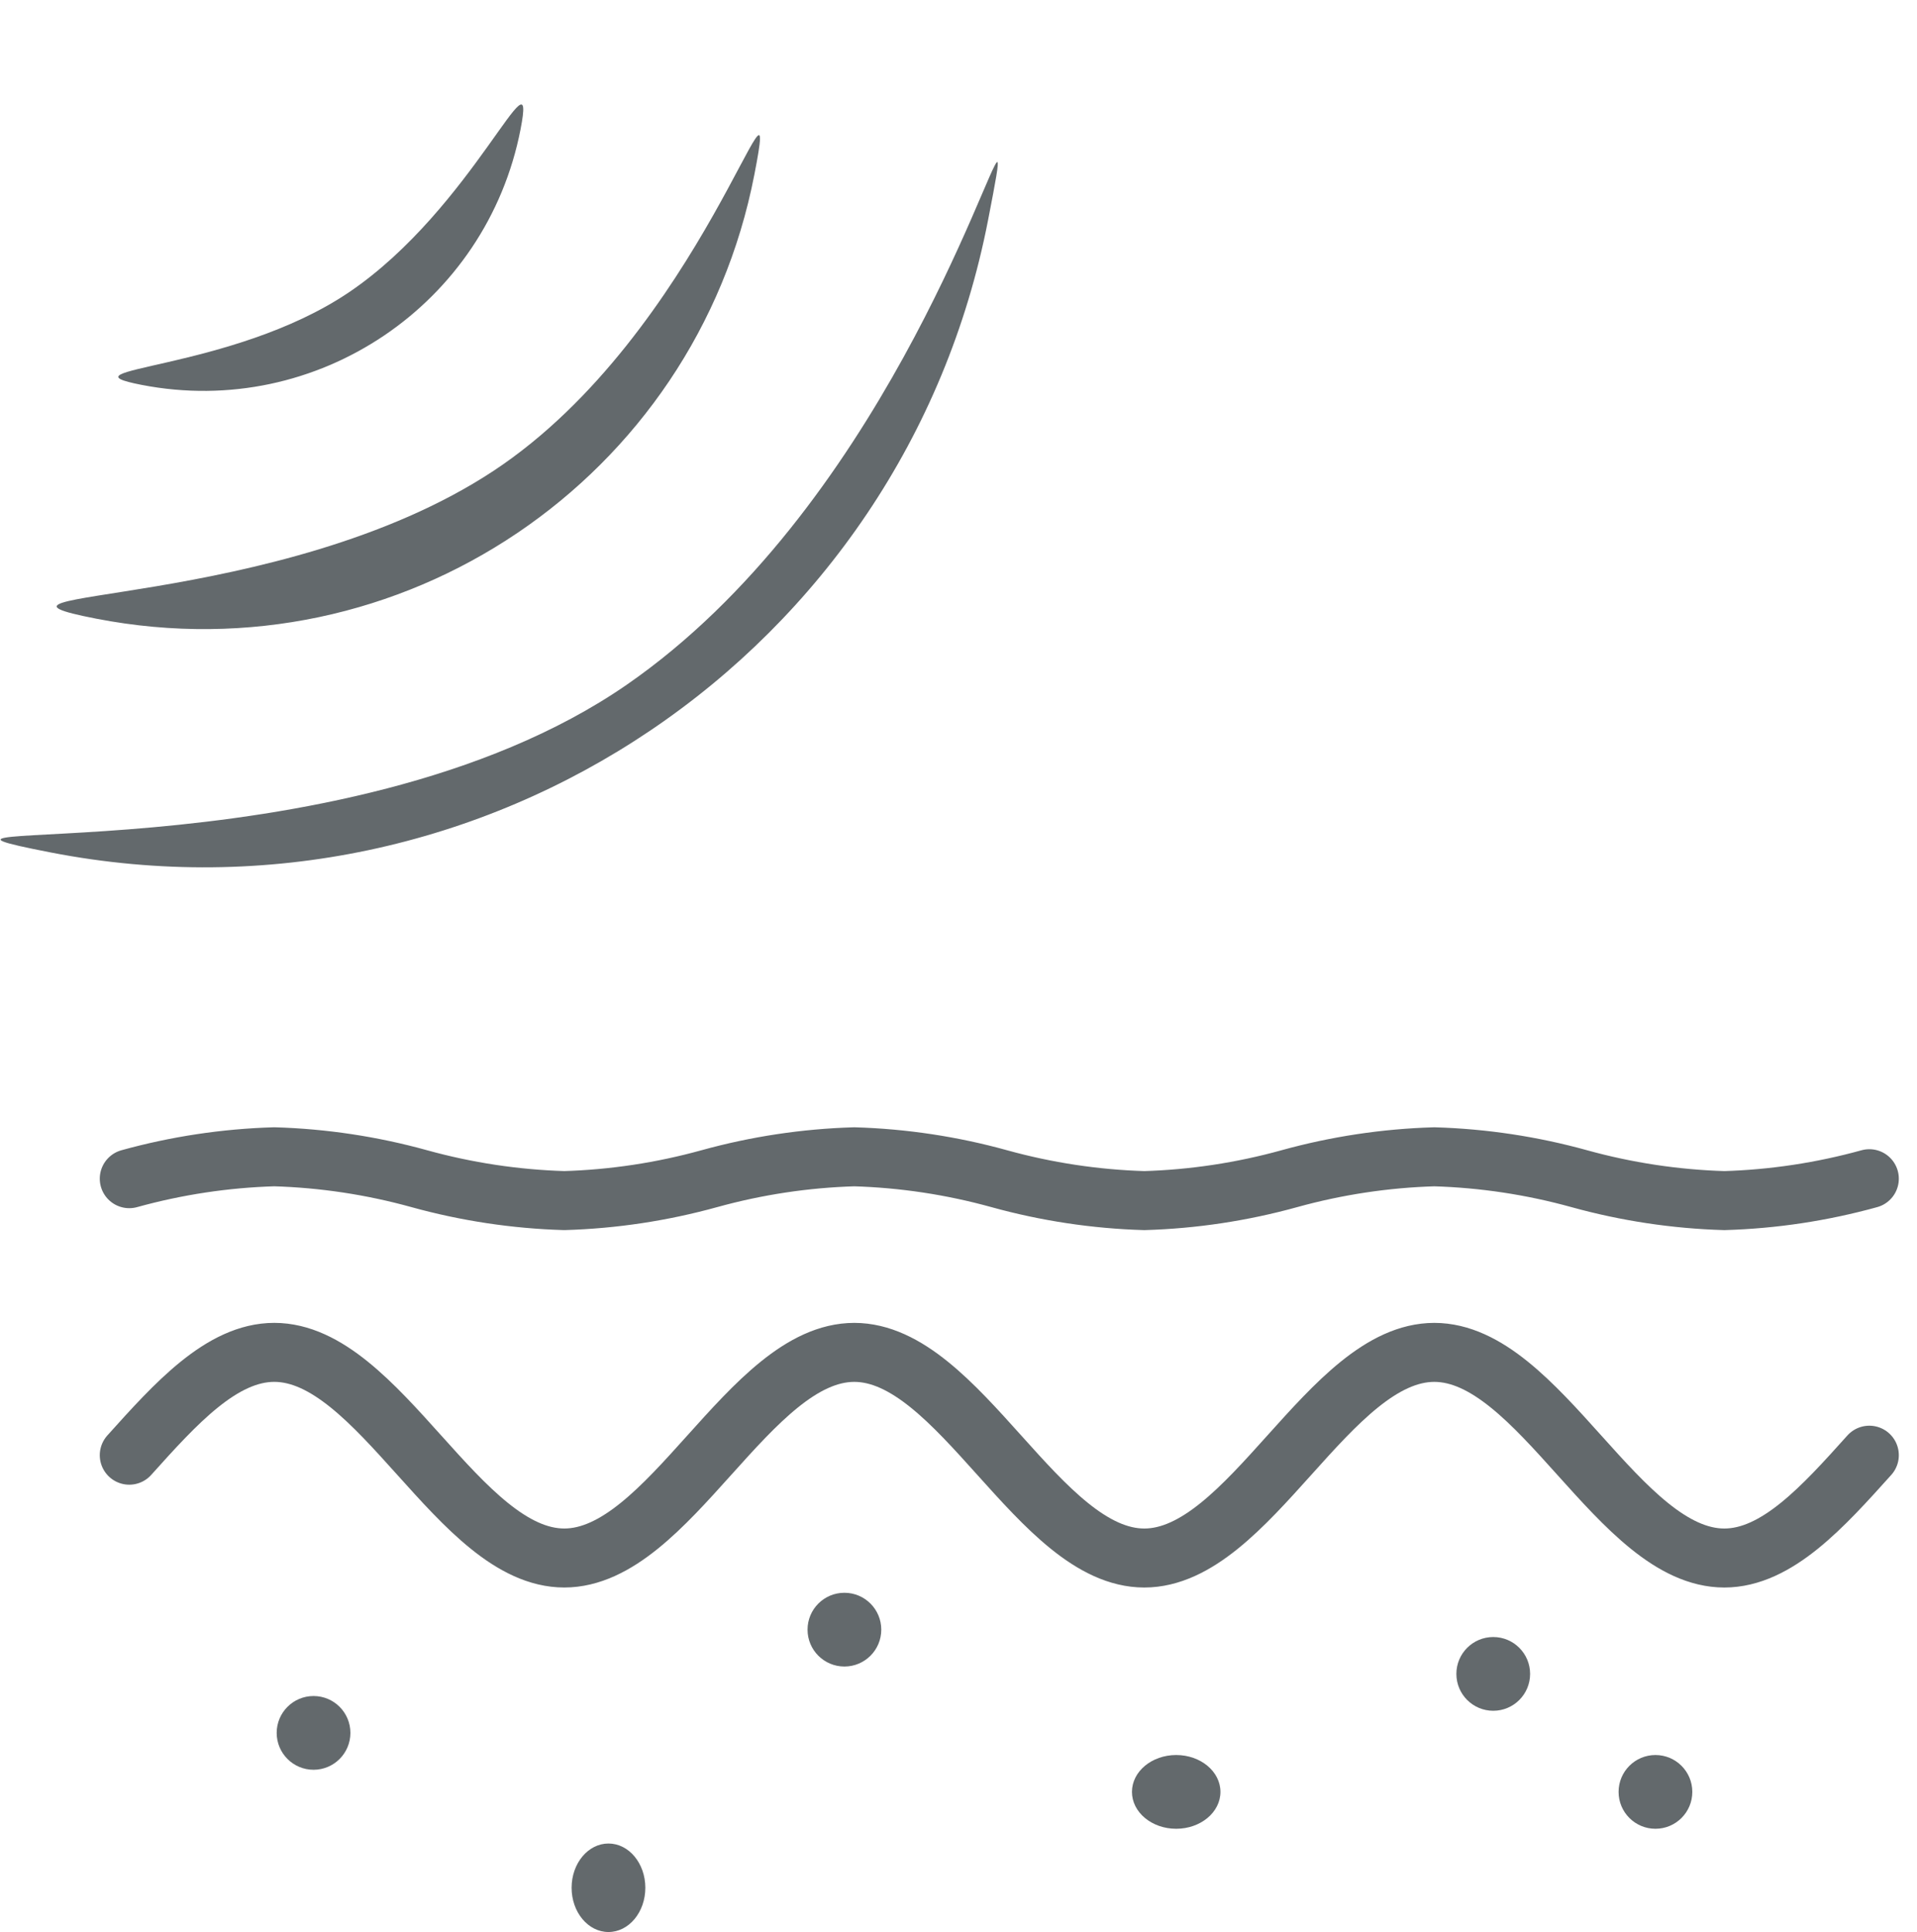
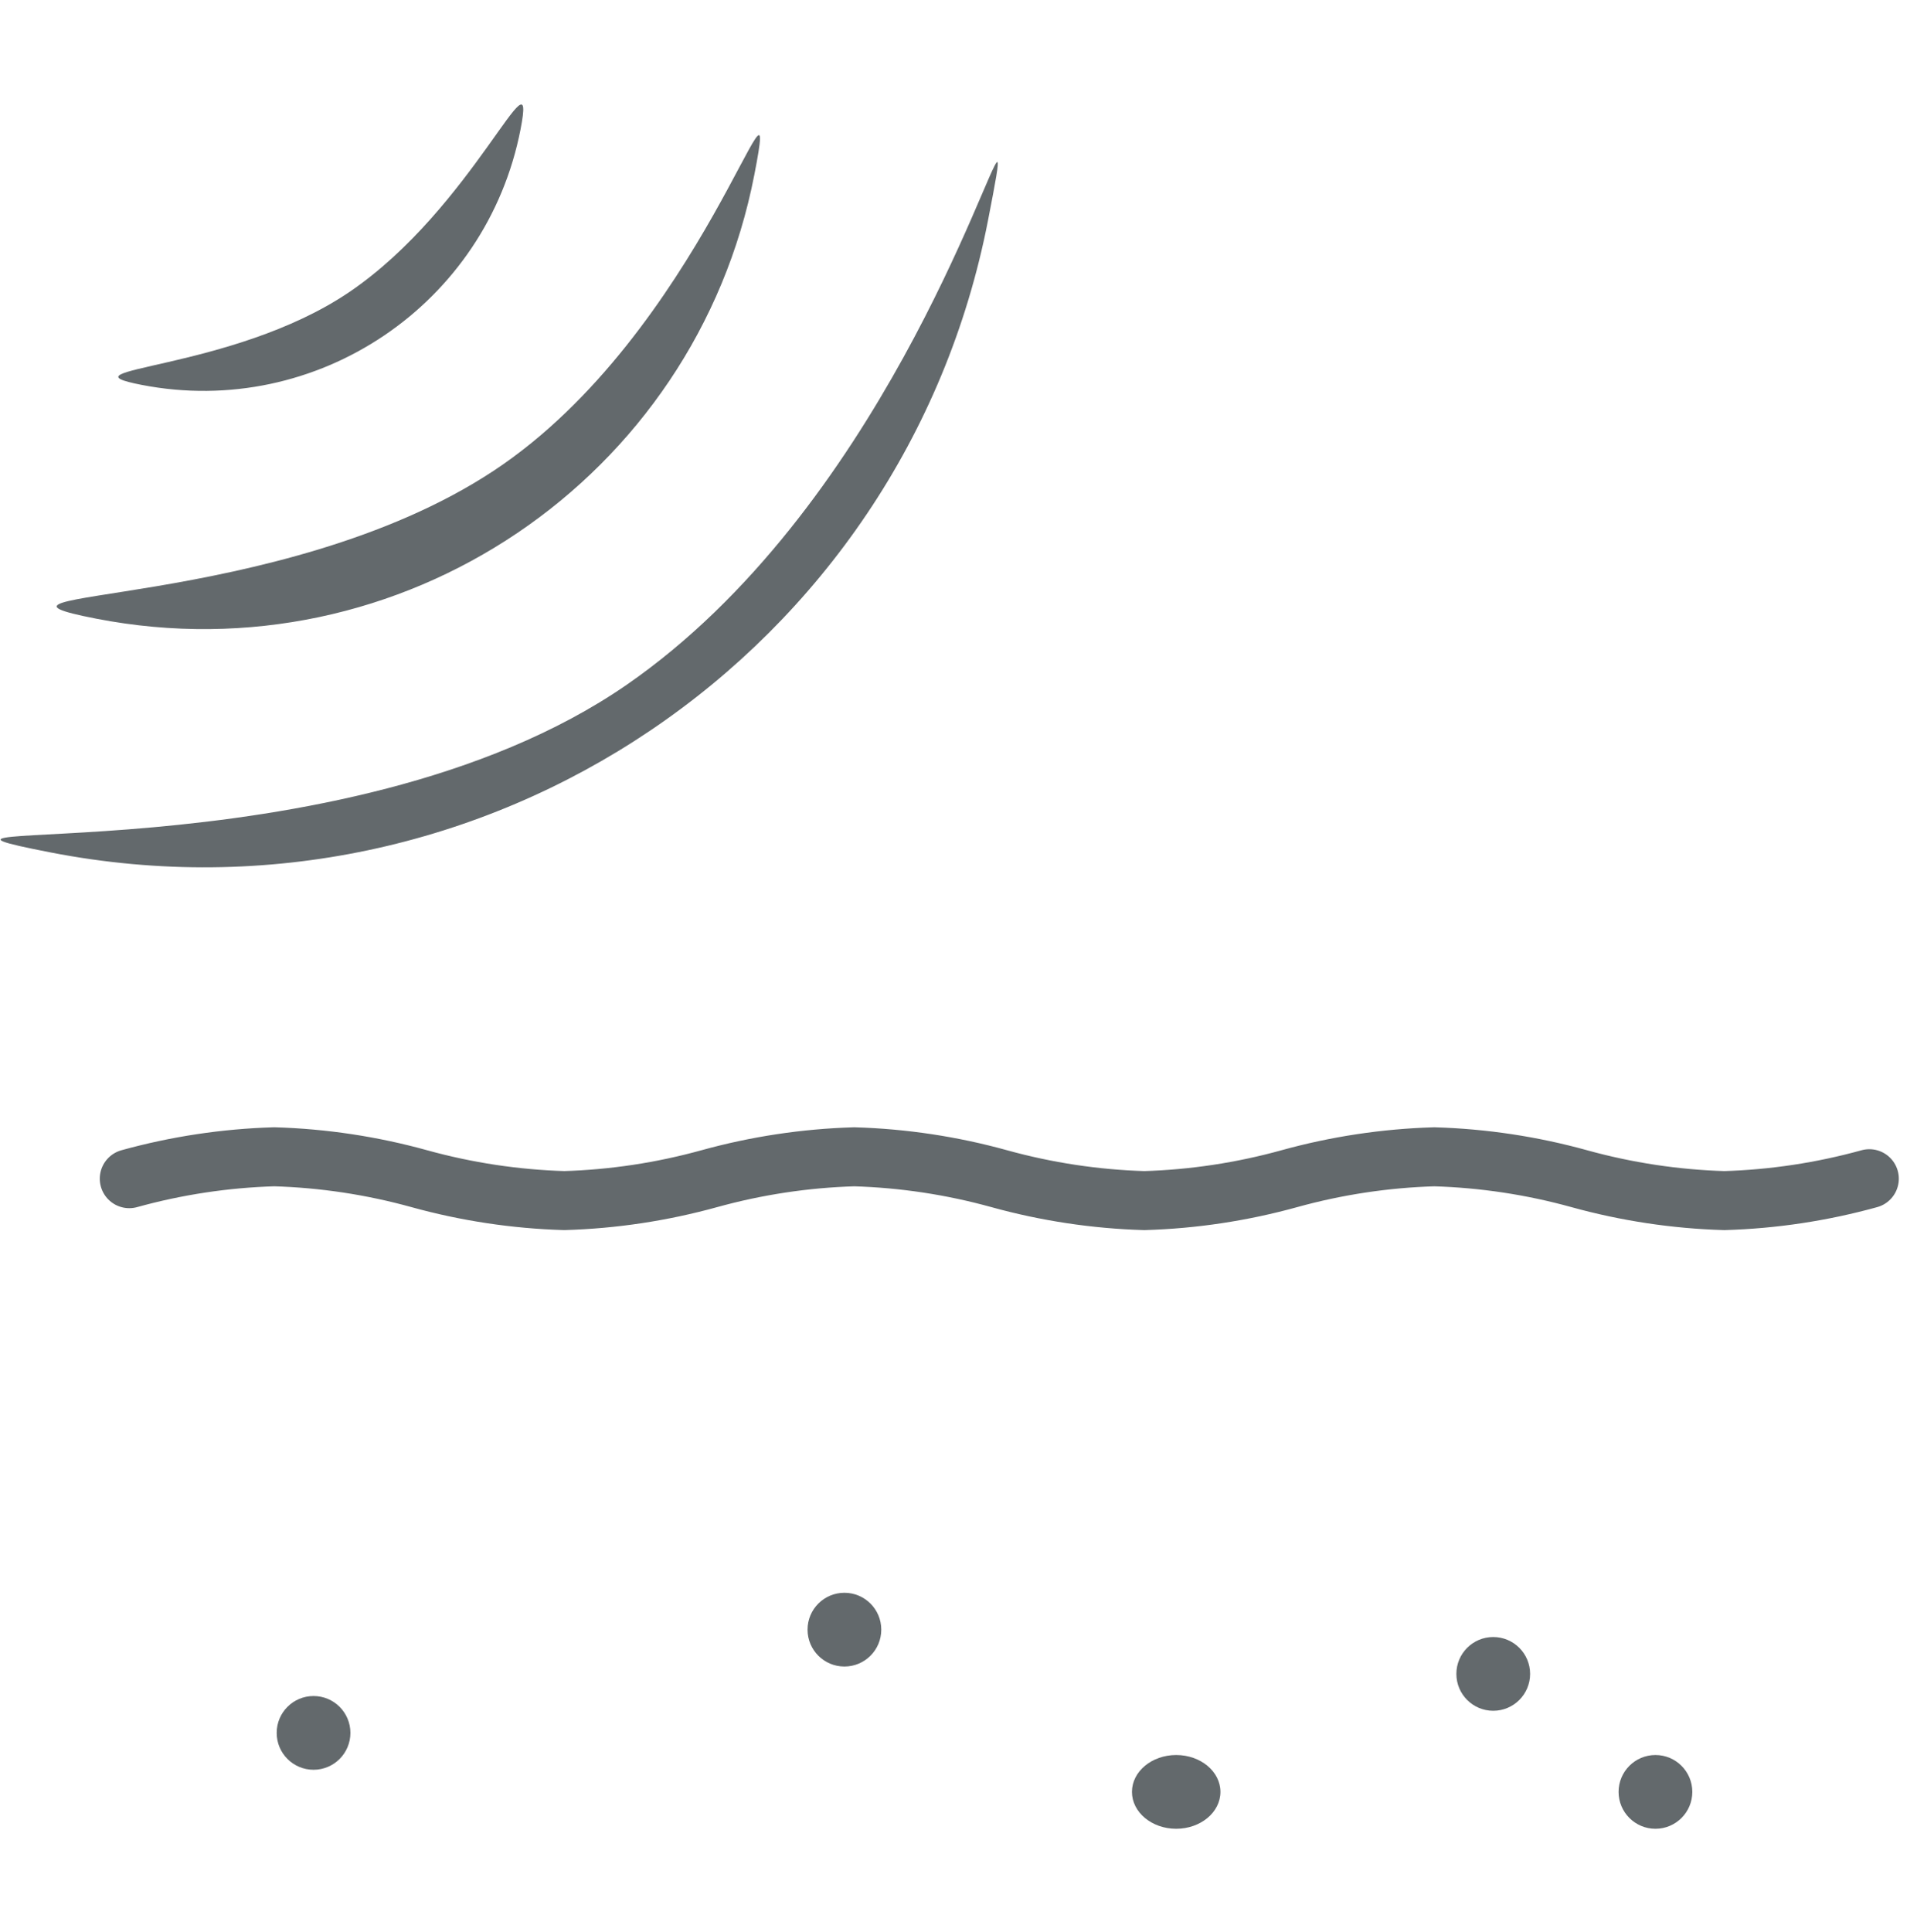
<svg xmlns="http://www.w3.org/2000/svg" width="130" height="131" viewBox="0 0 130 131" fill="none">
  <g clip-path="url(#clip0_5_19)">
-     <path d="M126.767 98.661C123.634 102.147 120.5 105.633 116.929 105.633M116.938 105.633C113.367 105.633 110.233 102.147 107.1 98.661C103.967 95.175 100.833 91.69 97.262 91.69M97.271 91.69C93.7 91.69 90.566 95.176 87.433 98.662C84.3 102.148 81.166 105.633 77.595 105.633M77.604 105.633C74.033 105.633 70.899 102.147 67.766 98.661C64.633 95.175 61.499 91.69 57.928 91.69M48.099 98.662C51.232 95.176 54.366 91.69 57.937 91.69M48.1 98.66C44.967 102.146 41.833 105.632 38.262 105.632M28.433 98.66C31.566 102.146 34.7 105.632 38.271 105.632M28.433 98.661C25.3 95.175 22.166 91.689 18.595 91.689M8.766 98.661C11.899 95.175 15.033 91.689 18.604 91.689" stroke="#63696C" stroke-width="4" stroke-linecap="round" />
    <path d="M126.767 79.915C123.559 80.803 120.256 81.302 116.929 81.4M116.938 81.4C113.611 81.302 110.308 80.803 107.1 79.915C103.892 79.026 100.589 78.528 97.262 78.43M97.271 78.43C93.944 78.528 90.641 79.026 87.433 79.915C84.225 80.803 80.922 81.302 77.595 81.4M77.604 81.4C74.277 81.302 70.974 80.803 67.766 79.915C64.558 79.026 61.255 78.528 57.928 78.43M48.099 79.915C51.307 79.026 54.61 78.528 57.937 78.43M48.1 79.914C44.892 80.802 41.589 81.301 38.262 81.399M38.271 81.399C34.944 81.301 31.641 80.802 28.433 79.914C25.225 79.025 21.922 78.527 18.595 78.429M8.766 79.914C11.974 79.025 15.277 78.527 18.604 78.429" stroke="#63696C" stroke-width="4" stroke-linecap="round" />
    <path d="M21.263 119.989C22.644 119.989 23.763 118.87 23.763 117.489C23.763 116.108 22.644 114.989 21.263 114.989C19.882 114.989 18.763 116.108 18.763 117.489C18.763 118.87 19.882 119.989 21.263 119.989Z" fill="#63696C" />
-     <path d="M41.263 130.989C42.644 130.989 43.763 129.646 43.763 127.989C43.763 126.332 42.644 124.989 41.263 124.989C39.882 124.989 38.763 126.332 38.763 127.989C38.763 129.646 39.882 130.989 41.263 130.989Z" fill="#63696C" />
    <path d="M57.263 112.989C58.644 112.989 59.763 111.87 59.763 110.489C59.763 109.108 58.644 107.989 57.263 107.989C55.882 107.989 54.763 109.108 54.763 110.489C54.763 111.87 55.882 112.989 57.263 112.989Z" fill="#63696C" />
    <path d="M79.763 123.989C81.42 123.989 82.763 122.87 82.763 121.489C82.763 120.108 81.42 118.989 79.763 118.989C78.106 118.989 76.763 120.108 76.763 121.489C76.763 122.87 78.106 123.989 79.763 123.989Z" fill="#63696C" />
    <path d="M112.263 123.989C113.644 123.989 114.763 122.87 114.763 121.489C114.763 120.108 113.644 118.989 112.263 118.989C110.882 118.989 109.763 120.108 109.763 121.489C109.763 122.87 110.882 123.989 112.263 123.989Z" fill="#63696C" />
    <path d="M101.263 115.989C102.644 115.989 103.763 114.87 103.763 113.489C103.763 112.108 102.644 110.989 101.263 110.989C99.882 110.989 98.763 112.108 98.763 113.489C98.763 114.87 99.882 115.989 101.263 115.989Z" fill="#63696C" />
    <path d="M3.45 57.798C-10.833 55.021 23.155 59.819 42.517 46.414C59.568 34.61 67.085 10.882 67.633 10.988C67.754 11.012 67.535 12.198 67.004 14.929C61.292 44.317 32.838 63.51 3.45 57.798Z" fill="#63696C" />
    <path d="M6.531 41.947C-4.033 39.894 18.985 41.475 33.461 31.928C47.634 22.581 53.113 1.779 51.155 11.848C47.145 32.483 27.166 45.958 6.531 41.947Z" fill="#63696C" />
    <path d="M9.609 26.096C3.681 24.943 15.7 25.199 23.662 19.819C32.084 14.127 36.458 2.814 35.301 8.766C32.992 20.646 21.489 28.405 9.609 26.096Z" fill="#63696C" />
  </g>
  <defs>
    <clipPath id="clip0_5_19">
      <rect width="129.592" height="130.989" fill="white" />
    </clipPath>
  </defs>
</svg>